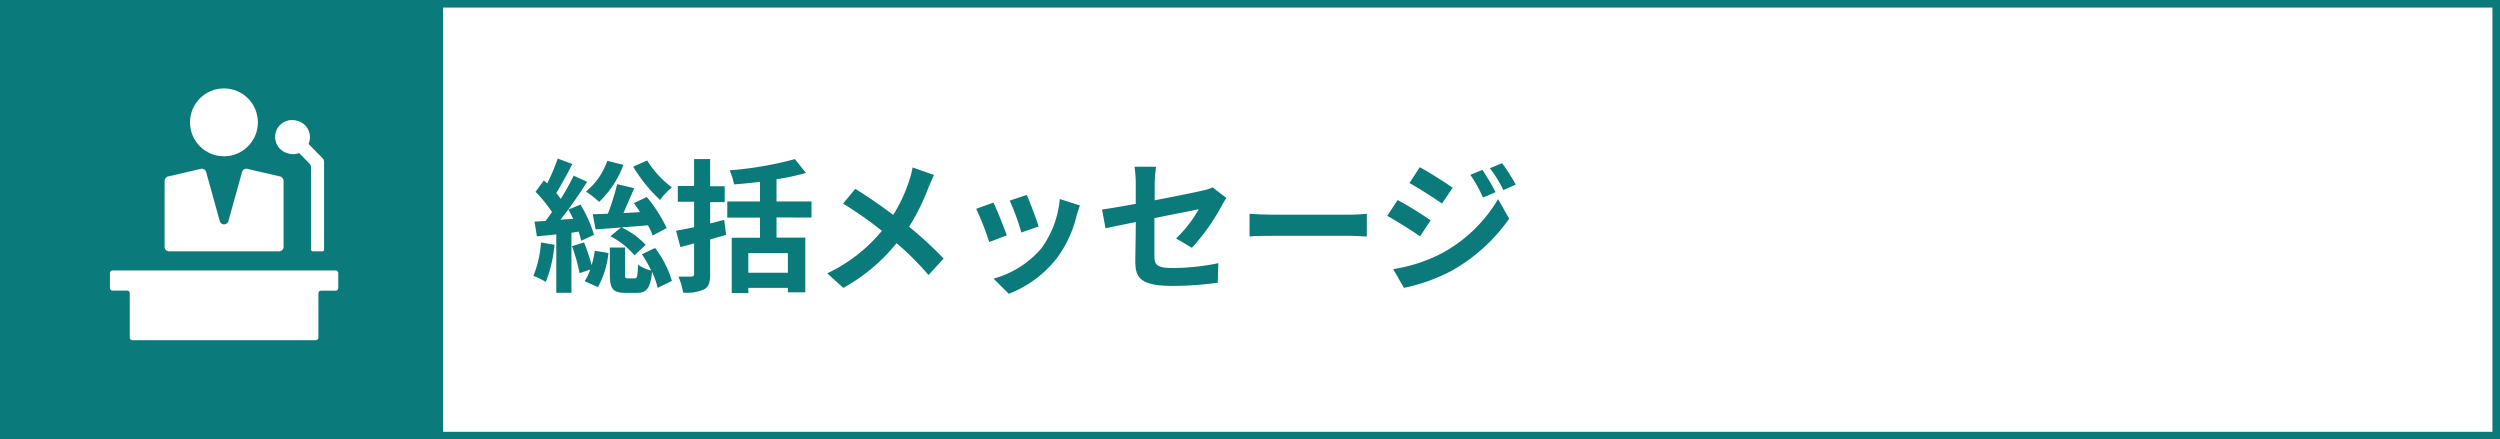
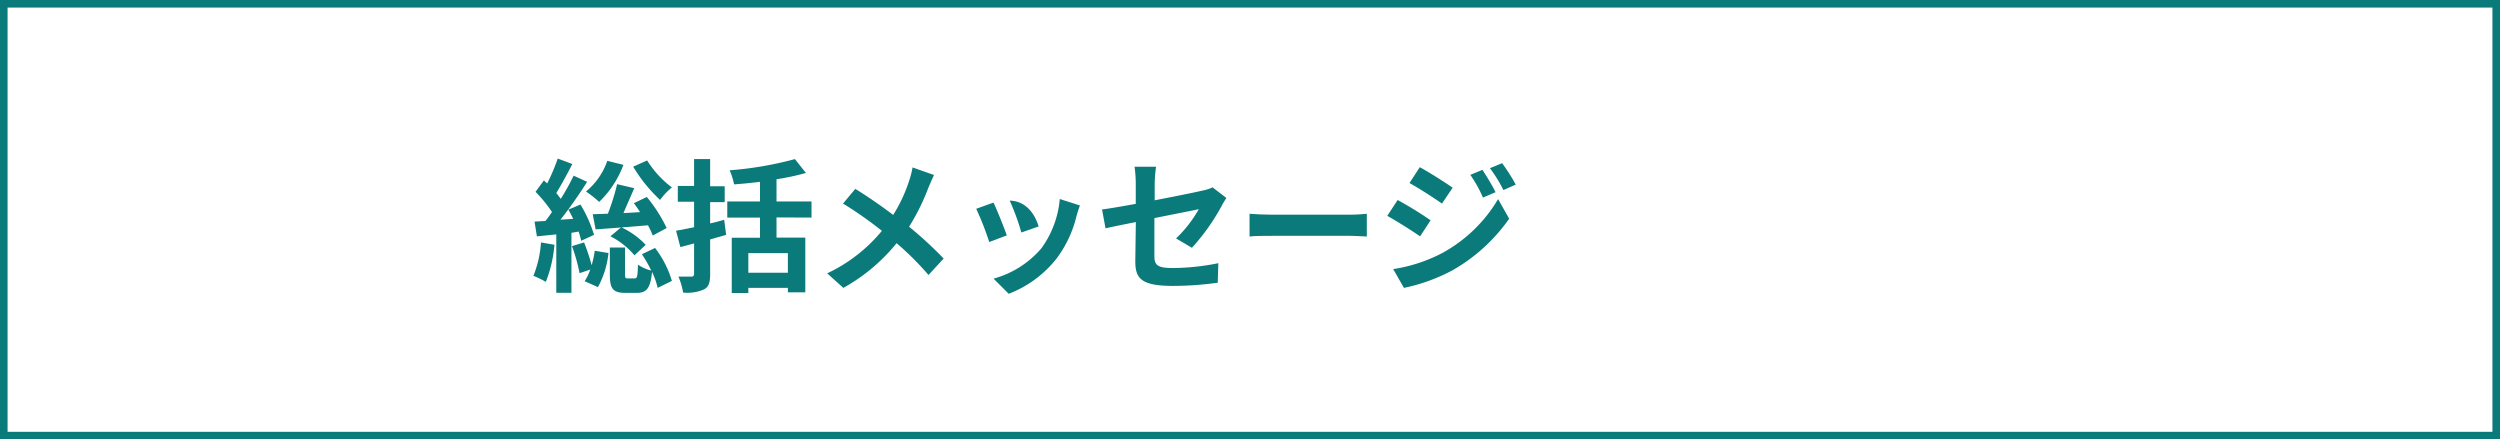
<svg xmlns="http://www.w3.org/2000/svg" viewBox="0 0 330 58">
  <rect x="0" y="0" width="330" height="58" fill="#333333" stroke="none" />
  <defs>
    <style>.cls-1{fill:#fff;}.cls-2{fill:#0b7a7b;}.cls-3{fill:none;stroke:#0b7a7b;stroke-miterlimit:10;}</style>
  </defs>
  <g id="レイヤー_2" data-name="レイヤー 2">
    <g id="レイヤー_1-2" data-name="レイヤー 1">
      <rect class="cls-1" x="0.5" y="0.49" width="329" height="57" />
      <path class="cls-2" d="M73.19,32.31a17.5,17.5,0,0,1-1.14,4.9,11.32,11.32,0,0,0-1.64-.8,14.25,14.25,0,0,0,1-4.41Zm2.24-1.58v7.92h-2V30.94l-2.56.26-.31-1.95L72,29.17c.29-.36.57-.76.86-1.18a17.64,17.64,0,0,0-2.17-2.67l1.1-1.5.44.39a25.71,25.71,0,0,0,1.39-3.28l1.93.72c-.66,1.29-1.46,2.75-2.12,3.84.21.24.41.51.59.76a30.64,30.64,0,0,0,1.7-3.06L77.5,24c-1,1.6-2.32,3.48-3.52,5l1.68-.11c-.21-.44-.42-.84-.63-1.22L76.62,27a17,17,0,0,1,1.79,4l-1.69.78a12.19,12.19,0,0,0-.34-1.21ZM77.1,32a28,28,0,0,1,1,3,13.79,13.79,0,0,0,.41-1.9l1.81.3a12.06,12.06,0,0,1-1.39,4.5l-1.76-.78a6.32,6.32,0,0,0,.74-1.54l-1.41.48a22.24,22.24,0,0,0-1-3.57Zm5.19-10.24a13.05,13.05,0,0,1-3.2,4.89,15,15,0,0,0-1.74-1.37,9,9,0,0,0,2.81-4.05Zm3.87,9.33a9.66,9.66,0,0,0-.63-1.35c-2.47.21-5,.4-6.91.54l-.38-2,2-.07a29.56,29.56,0,0,0,1.22-3.9l2.26.53c-.46,1.09-1,2.26-1.42,3.29L84.49,28c-.27-.42-.55-.82-.82-1.18L85.38,26A19.62,19.62,0,0,1,88,30.1Zm.31,1.64a13.4,13.4,0,0,1,2.22,4.35L86.81,38a9.76,9.76,0,0,0-.74-2.11c-.21,2.2-.76,2.77-2,2.77h-1.5c-1.73,0-2.07-.61-2.07-2.45V32.67h2v3.51c0,.51.06.57.38.57h.88c.34,0,.41-.21.45-1.82a5.12,5.12,0,0,0,1.75.78,16.67,16.67,0,0,0-1.23-2.15ZM82,30a10.33,10.33,0,0,1,3.23,2.32l-1.48,1.38a10.19,10.19,0,0,0-3.17-2.51Zm3.42-8.82a13.26,13.26,0,0,0,3.27,3.56,8.7,8.7,0,0,0-1.56,1.65A20,20,0,0,1,83.58,22Z" />
      <path class="cls-2" d="M95.85,31l-2.11.6V36.2c0,1.12-.2,1.67-.81,2a5.51,5.51,0,0,1-2.76.42,8.88,8.88,0,0,0-.62-2.11c.72,0,1.48,0,1.71,0s.36-.09.36-.38v-4l-1.81.48-.57-2.15L91.62,30V26.63H89.47V24.54h2.15V21h2.12v3.59h1.92v2.09H93.74v2.81c.63-.13,1.26-.31,1.85-.48Zm6.65-2.3v2.66h3.8v7.23H104V38H98.78v.68H96.59V31.38h3.73V28.72H96V26.59h4.32V24c-1.16.15-2.34.26-3.42.34a8.54,8.54,0,0,0-.59-1.86A46.54,46.54,0,0,0,104.93,21l1.45,1.83a31.7,31.7,0,0,1-3.88.83v2.93h4.62v2.13Zm1.5,4.71H98.78V36H104Z" />
      <path class="cls-2" d="M122.55,24.77A28.85,28.85,0,0,1,120,29.93a49.76,49.76,0,0,1,4.56,4.2l-2,2.17a37.94,37.94,0,0,0-4.21-4.2A24,24,0,0,1,111.32,38l-2.13-1.92a20.76,20.76,0,0,0,7.22-5.61,51.44,51.44,0,0,0-5.13-3.6l1.62-1.94c1.52.93,3.51,2.3,5,3.44a19.93,19.93,0,0,0,2.11-4.52,11.55,11.55,0,0,0,.45-1.75l2.83,1C123.1,23.49,122.74,24.33,122.55,24.77Z" />
-       <path class="cls-2" d="M132.9,31.07l-2.32.88a38.21,38.21,0,0,0-1.72-4.39l2.28-.82C131.61,27.71,132.52,30,132.9,31.07Zm9.2-2.56a15.25,15.25,0,0,1-2.59,5.56,14.75,14.75,0,0,1-6.36,4.71l-2-2a12.72,12.72,0,0,0,6.31-4,12.91,12.91,0,0,0,2.43-6.51l2.66.85C142.33,27.73,142.21,28.13,142.1,28.51Zm-5,1.38-2.28.8a30.81,30.81,0,0,0-1.54-4.21l2.26-.75C135.9,26.55,136.83,29,137.1,29.89Z" />
+       <path class="cls-2" d="M132.9,31.07l-2.32.88a38.21,38.21,0,0,0-1.72-4.39l2.28-.82C131.61,27.71,132.52,30,132.9,31.07Zm9.2-2.56a15.25,15.25,0,0,1-2.59,5.56,14.75,14.75,0,0,1-6.36,4.71l-2-2a12.72,12.72,0,0,0,6.31-4,12.91,12.91,0,0,0,2.43-6.51l2.66.85C142.33,27.73,142.21,28.13,142.1,28.51Zm-5,1.38-2.28.8a30.81,30.81,0,0,0-1.54-4.21C135.9,26.55,136.83,29,137.1,29.89Z" />
      <path class="cls-2" d="M149.93,29.31c-1.69.34-3.19.64-4,.83l-.46-2.49c.89-.11,2.57-.4,4.45-.74V24.19a15.64,15.64,0,0,0-.16-2.18h2.84a19,19,0,0,0-.18,2.18v2.25c2.78-.54,5.44-1.07,6.29-1.28a5.23,5.23,0,0,0,1.35-.43l1.82,1.4c-.17.27-.45.71-.62,1.05a27.93,27.93,0,0,1-3.93,5.53l-2.09-1.24a16.42,16.42,0,0,0,3-3.86c-.59.14-3.16.63-5.86,1.18v5c0,1.17.35,1.59,2.44,1.59a31,31,0,0,0,6-.64l-.08,2.58a44.09,44.09,0,0,1-5.88.42c-4.34,0-5-1.05-5-3.29Z" />
      <path class="cls-2" d="M168,28.34h10.2c.89,0,1.73-.08,2.22-.12v3c-.46,0-1.42-.09-2.22-.09H168c-1.09,0-2.36,0-3.06.09v-3C165.62,28.28,167,28.34,168,28.34Z" />
      <path class="cls-2" d="M188.84,29.08l-1.39,2.12c-1.08-.76-3.06-2-4.33-2.71l1.37-2.09A49.3,49.3,0,0,1,188.84,29.08Zm1.52,4.33a19.25,19.25,0,0,0,7.39-7.13l1.46,2.59a23,23,0,0,1-7.54,6.84A23.77,23.77,0,0,1,185.32,38l-1.42-2.48A20.58,20.58,0,0,0,190.36,33.41Zm1.39-8.63-1.41,2.09c-1.06-.74-3-2-4.29-2.71l1.36-2.09C188.67,22.75,190.76,24.08,191.75,24.78Zm5.66.59-1.66.71a16.71,16.71,0,0,0-1.67-3l1.6-.66C196.21,23.23,197,24.5,197.41,25.37Zm2.66-1-1.62.72a18.5,18.5,0,0,0-1.78-2.89l1.61-.66A24.52,24.52,0,0,1,200.07,24.35Z" />
-       <rect class="cls-2" x="0.5" y="0.54" width="57.99" height="56.62" />
      <rect class="cls-3" x="0.5" y="0.5" width="329" height="57" />
      <circle class="cls-1" cx="29.56" cy="16.15" r="4.48" transform="translate(-1.45 3) rotate(-5.67)" />
-       <path class="cls-1" d="M44.29,35.7H14.87a.36.36,0,0,0-.36.36V38a.36.36,0,0,0,.36.36h1.9a.36.36,0,0,1,.36.36v5.83a.36.36,0,0,0,.36.36H41.67a.36.36,0,0,0,.36-.36V38.73a.36.36,0,0,1,.36-.36h1.9a.36.36,0,0,0,.36-.36V36.06A.36.36,0,0,0,44.29,35.7Z" />
      <path class="cls-1" d="M37.9,20.2a2.17,2.17,0,0,0,1.59,0h0l1.39,1.43a.63.63,0,0,1,.17.43V32.94a.24.24,0,0,0,.24.24h1.26a.23.23,0,0,0,.23-.24V21.34a.63.63,0,0,0-.17-.42L40.73,19h0a2.24,2.24,0,0,0,.09-1.54,2.21,2.21,0,0,0-1.62-1.52,2.23,2.23,0,0,0-1.3,4.27Z" />
      <path class="cls-1" d="M29.59,33.18h7.24a.6.6,0,0,0,.6-.6V23.87a.62.62,0,0,0-.47-.58l-4.31-1a.59.59,0,0,0-.7.42l-1.8,6.47a.59.59,0,0,1-1.14,0l-1.8-6.47a.59.59,0,0,0-.7-.42l-4.32,1a.61.61,0,0,0-.46.58v8.71a.6.6,0,0,0,.6.6h7.26Z" />
    </g>
  </g>
</svg>